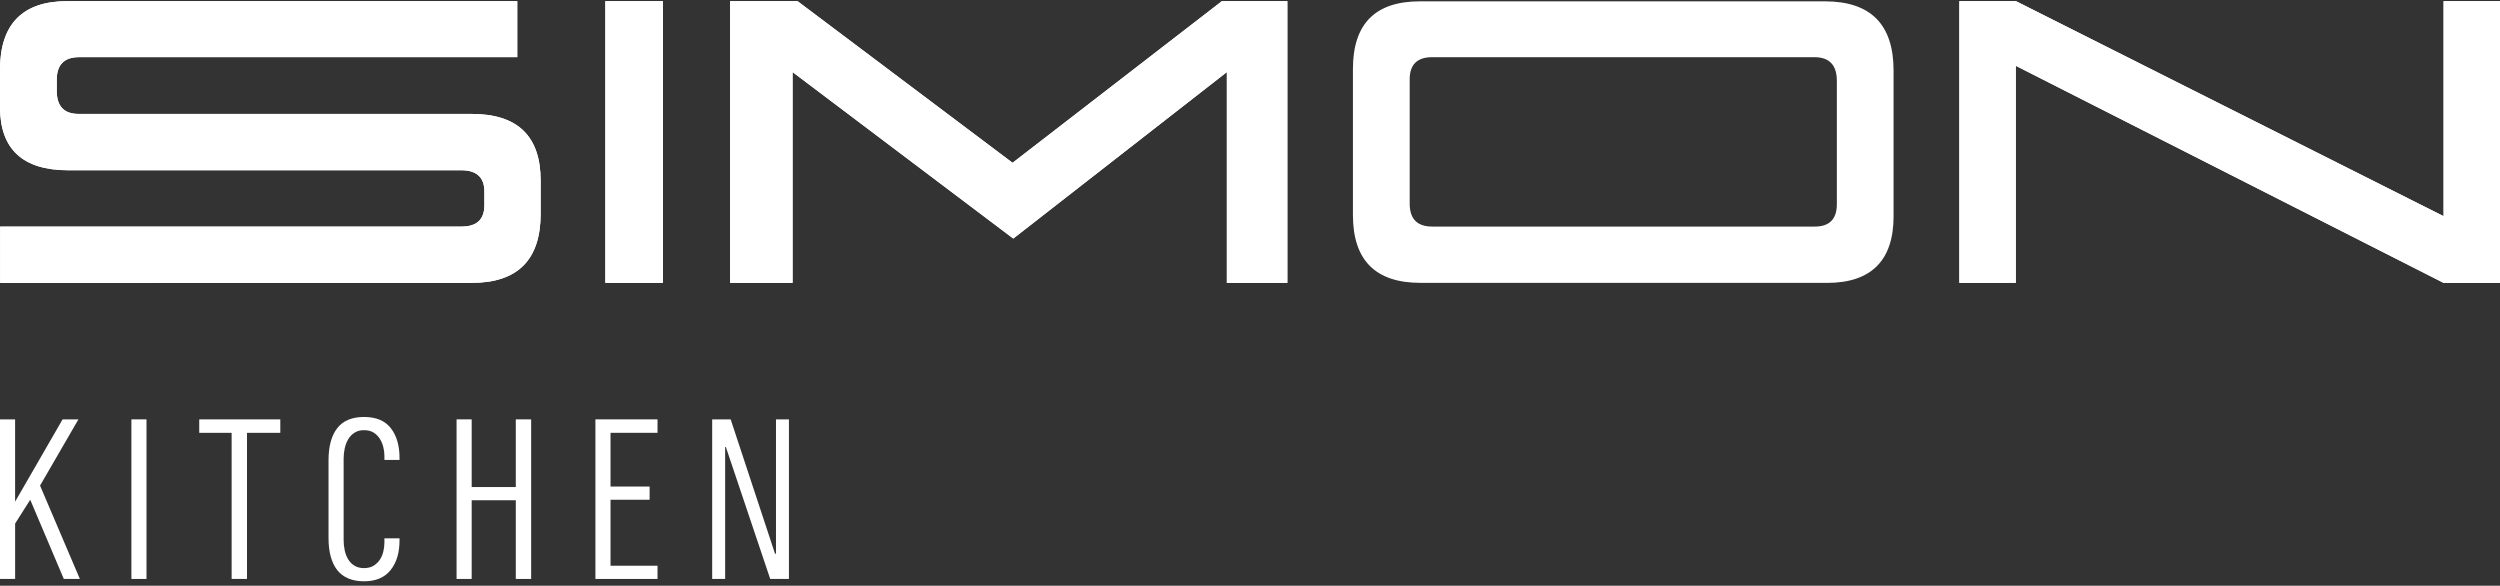
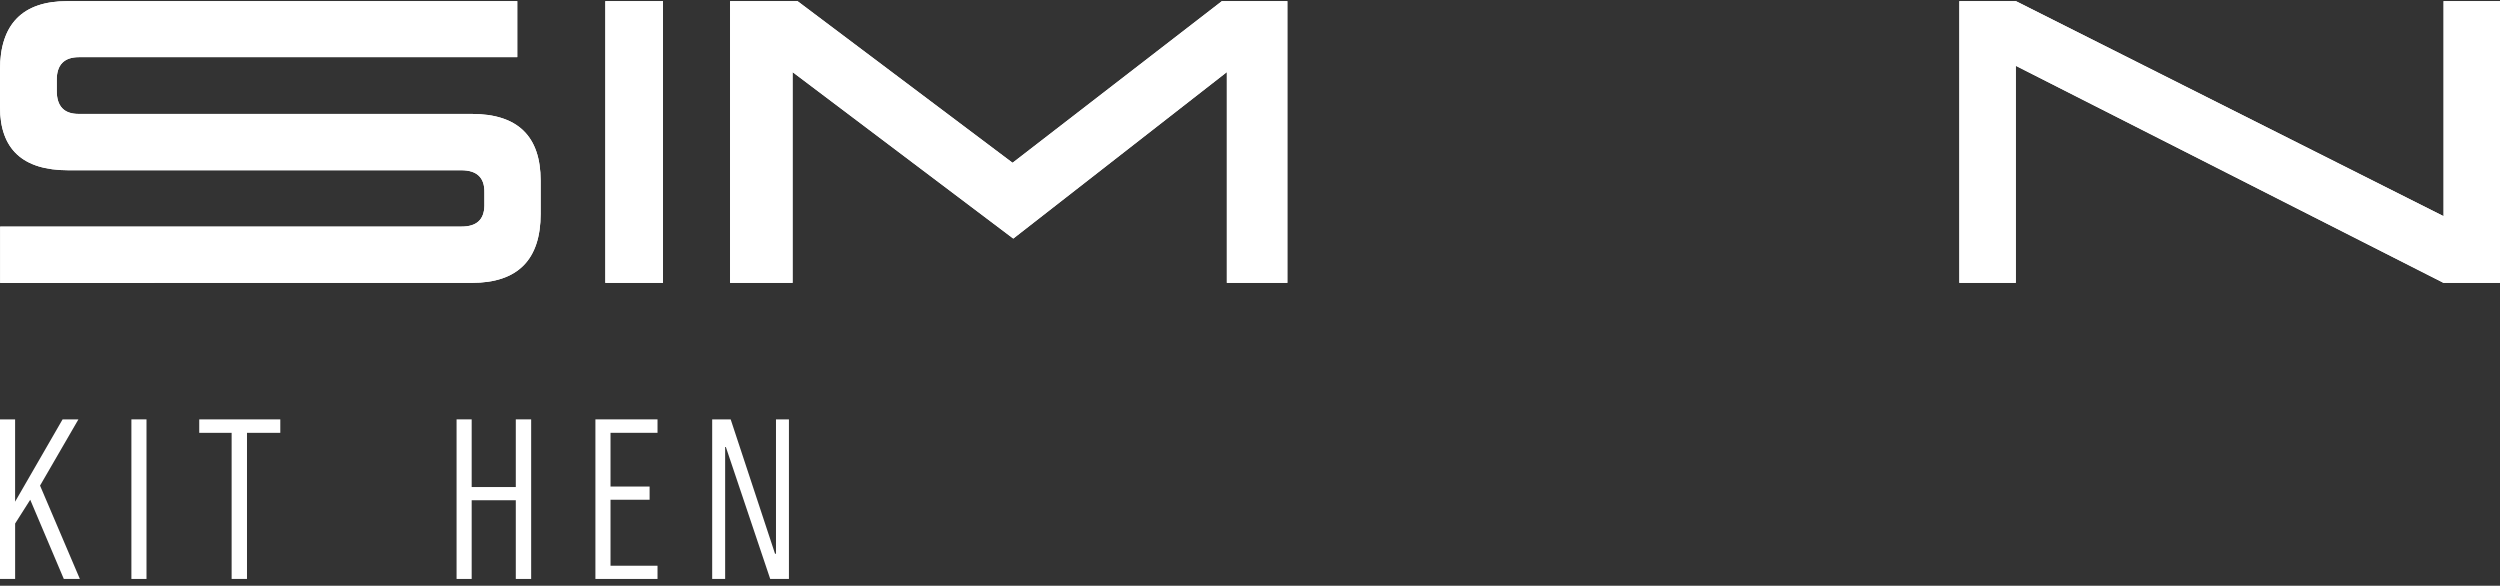
<svg xmlns="http://www.w3.org/2000/svg" width="175" height="41" viewBox="0 0 175 41" fill="none">
  <rect x="0" y="0" width="175" height="41" fill="#333333" stroke="none" />
  <path fill-rule="evenodd" clip-rule="evenodd" d="M37.846 14.961C37.846 18.185 36.237 19.801 33.024 19.801L0.01 19.804V15.86H32.313C33.356 15.86 33.883 15.38 33.907 14.422V13.469C33.929 12.434 33.384 11.918 32.288 11.918H4.775C1.594 11.918 0 10.442 0 7.491V4.88C0 1.686 1.586 0.08 4.709 0.08H36.209V4.001H5.533C4.497 4.001 3.973 4.532 3.973 5.58V6.366C3.973 7.437 4.483 7.975 5.502 7.975H33.023C36.235 7.975 37.845 9.531 37.845 12.644V14.959L37.846 14.961Z" fill="white" />
  <path d="M37.846 14.961C37.846 18.185 36.237 19.801 33.024 19.801L0.01 19.804V15.86H32.313C33.356 15.86 33.883 15.38 33.907 14.422V13.469C33.929 12.434 33.384 11.918 32.288 11.918H4.775C1.594 11.918 0 10.442 0 7.491V4.88C0 1.686 1.586 0.08 4.709 0.08H36.209V4.001H5.533C4.497 4.001 3.973 4.532 3.973 5.58V6.366C3.973 7.437 4.483 7.975 5.502 7.975H33.023C36.235 7.975 37.845 9.531 37.845 12.644V14.959L37.846 14.961Z" fill="white" />
  <path fill-rule="evenodd" clip-rule="evenodd" d="M42.374 19.803V0.077L46.41 0.08V19.803H42.374Z" fill="white" />
  <path d="M42.374 19.803V0.077L46.41 0.08V19.803H42.374Z" fill="white" />
  <path fill-rule="evenodd" clip-rule="evenodd" d="M70.929 16.699L55.48 5.046V19.803H51.105V0.08H55.826L70.879 11.396L85.533 0.08H90.115V19.803H85.879V5.046L70.929 16.699Z" fill="white" />
  <path d="M70.929 16.699L55.48 5.046V19.803H51.105V0.08H55.826L70.879 11.396L85.533 0.08H90.115V19.803H85.879V5.046L70.929 16.699Z" fill="white" />
-   <path d="M127.744 0.094H99.388C96.265 0.094 94.705 1.672 94.705 4.826V15.05C94.705 18.218 96.283 19.8 99.436 19.8L127.894 19.803C130.993 19.803 132.55 18.218 132.55 15.149V4.94C132.55 1.71 130.946 0.094 127.744 0.094ZM128.58 14.292C128.58 15.337 128.062 15.86 127.033 15.86H100.254C99.205 15.86 98.678 15.325 98.678 14.251V5.552C98.678 4.522 99.203 4.002 100.254 4.002H127.002C128.052 4.002 128.58 4.552 128.58 5.659V14.292Z" fill="white" />
  <path fill-rule="evenodd" clip-rule="evenodd" d="M171.051 19.803H175V0.08H171.051V15.134L141.106 0.077L137.155 0.08V19.803H141.106V4.607L171.051 19.803Z" fill="white" />
  <path d="M171.051 19.803H175V0.08H171.051V15.134L141.106 0.077L137.155 0.08V19.803H141.106V4.607L171.051 19.803Z" fill="white" />
  <path d="M2.803 33.991L5.59 40.525H4.466L2.116 34.983L1.059 36.647V40.527H0V29.357H1.057V35.118L4.381 29.357H5.489L2.803 33.993V33.991Z" fill="white" />
  <path d="M9.198 40.526V29.356H10.255V40.526H9.198Z" fill="white" />
  <path d="M16.214 40.525V30.298H13.947V29.357H19.621V30.298H17.289V40.525H16.214Z" fill="white" />
-   <path d="M26.909 32.195V31.892C26.909 31.702 26.884 31.504 26.832 31.297C26.783 31.09 26.701 30.896 26.589 30.718C26.478 30.538 26.331 30.393 26.152 30.28C25.973 30.169 25.749 30.112 25.481 30.112C25.212 30.112 25.003 30.17 24.818 30.288C24.633 30.405 24.485 30.559 24.374 30.75C24.262 30.941 24.18 31.153 24.13 31.388C24.081 31.623 24.054 31.859 24.054 32.093V37.787C24.054 38.045 24.079 38.29 24.13 38.526C24.18 38.761 24.262 38.97 24.374 39.155C24.485 39.34 24.633 39.488 24.818 39.6C25.003 39.711 25.224 39.768 25.481 39.768C25.737 39.768 25.973 39.713 26.152 39.6C26.331 39.488 26.476 39.347 26.589 39.18C26.701 39.011 26.783 38.822 26.832 38.609C26.882 38.397 26.909 38.19 26.909 37.988V37.685H27.966V37.837C27.966 38.699 27.756 39.39 27.337 39.911C26.918 40.431 26.299 40.691 25.482 40.691C24.666 40.691 24.019 40.431 23.61 39.911C23.201 39.39 22.997 38.637 22.997 37.652V32.227C22.997 31.241 23.201 30.489 23.61 29.968C24.019 29.447 24.642 29.188 25.482 29.188C26.322 29.188 26.945 29.447 27.354 29.968C27.763 30.489 27.967 31.186 27.967 32.06V32.195H26.91H26.909Z" fill="white" />
  <path d="M36.106 40.526V35.017H33.017V40.526H31.96V29.356H33.017V34.093H36.106V29.356H37.181V40.526H36.106Z" fill="white" />
  <path d="M46.026 30.297H42.736V34.058H45.472V34.982H42.736V39.601H46.026V40.526H41.679V29.356H46.026V30.297Z" fill="white" />
  <path d="M55.224 40.526H53.915L50.809 31.288H50.76V40.526H49.853V29.356H51.147L54.252 38.762H54.319V29.356H55.225V40.526H55.224Z" fill="white" />
</svg>